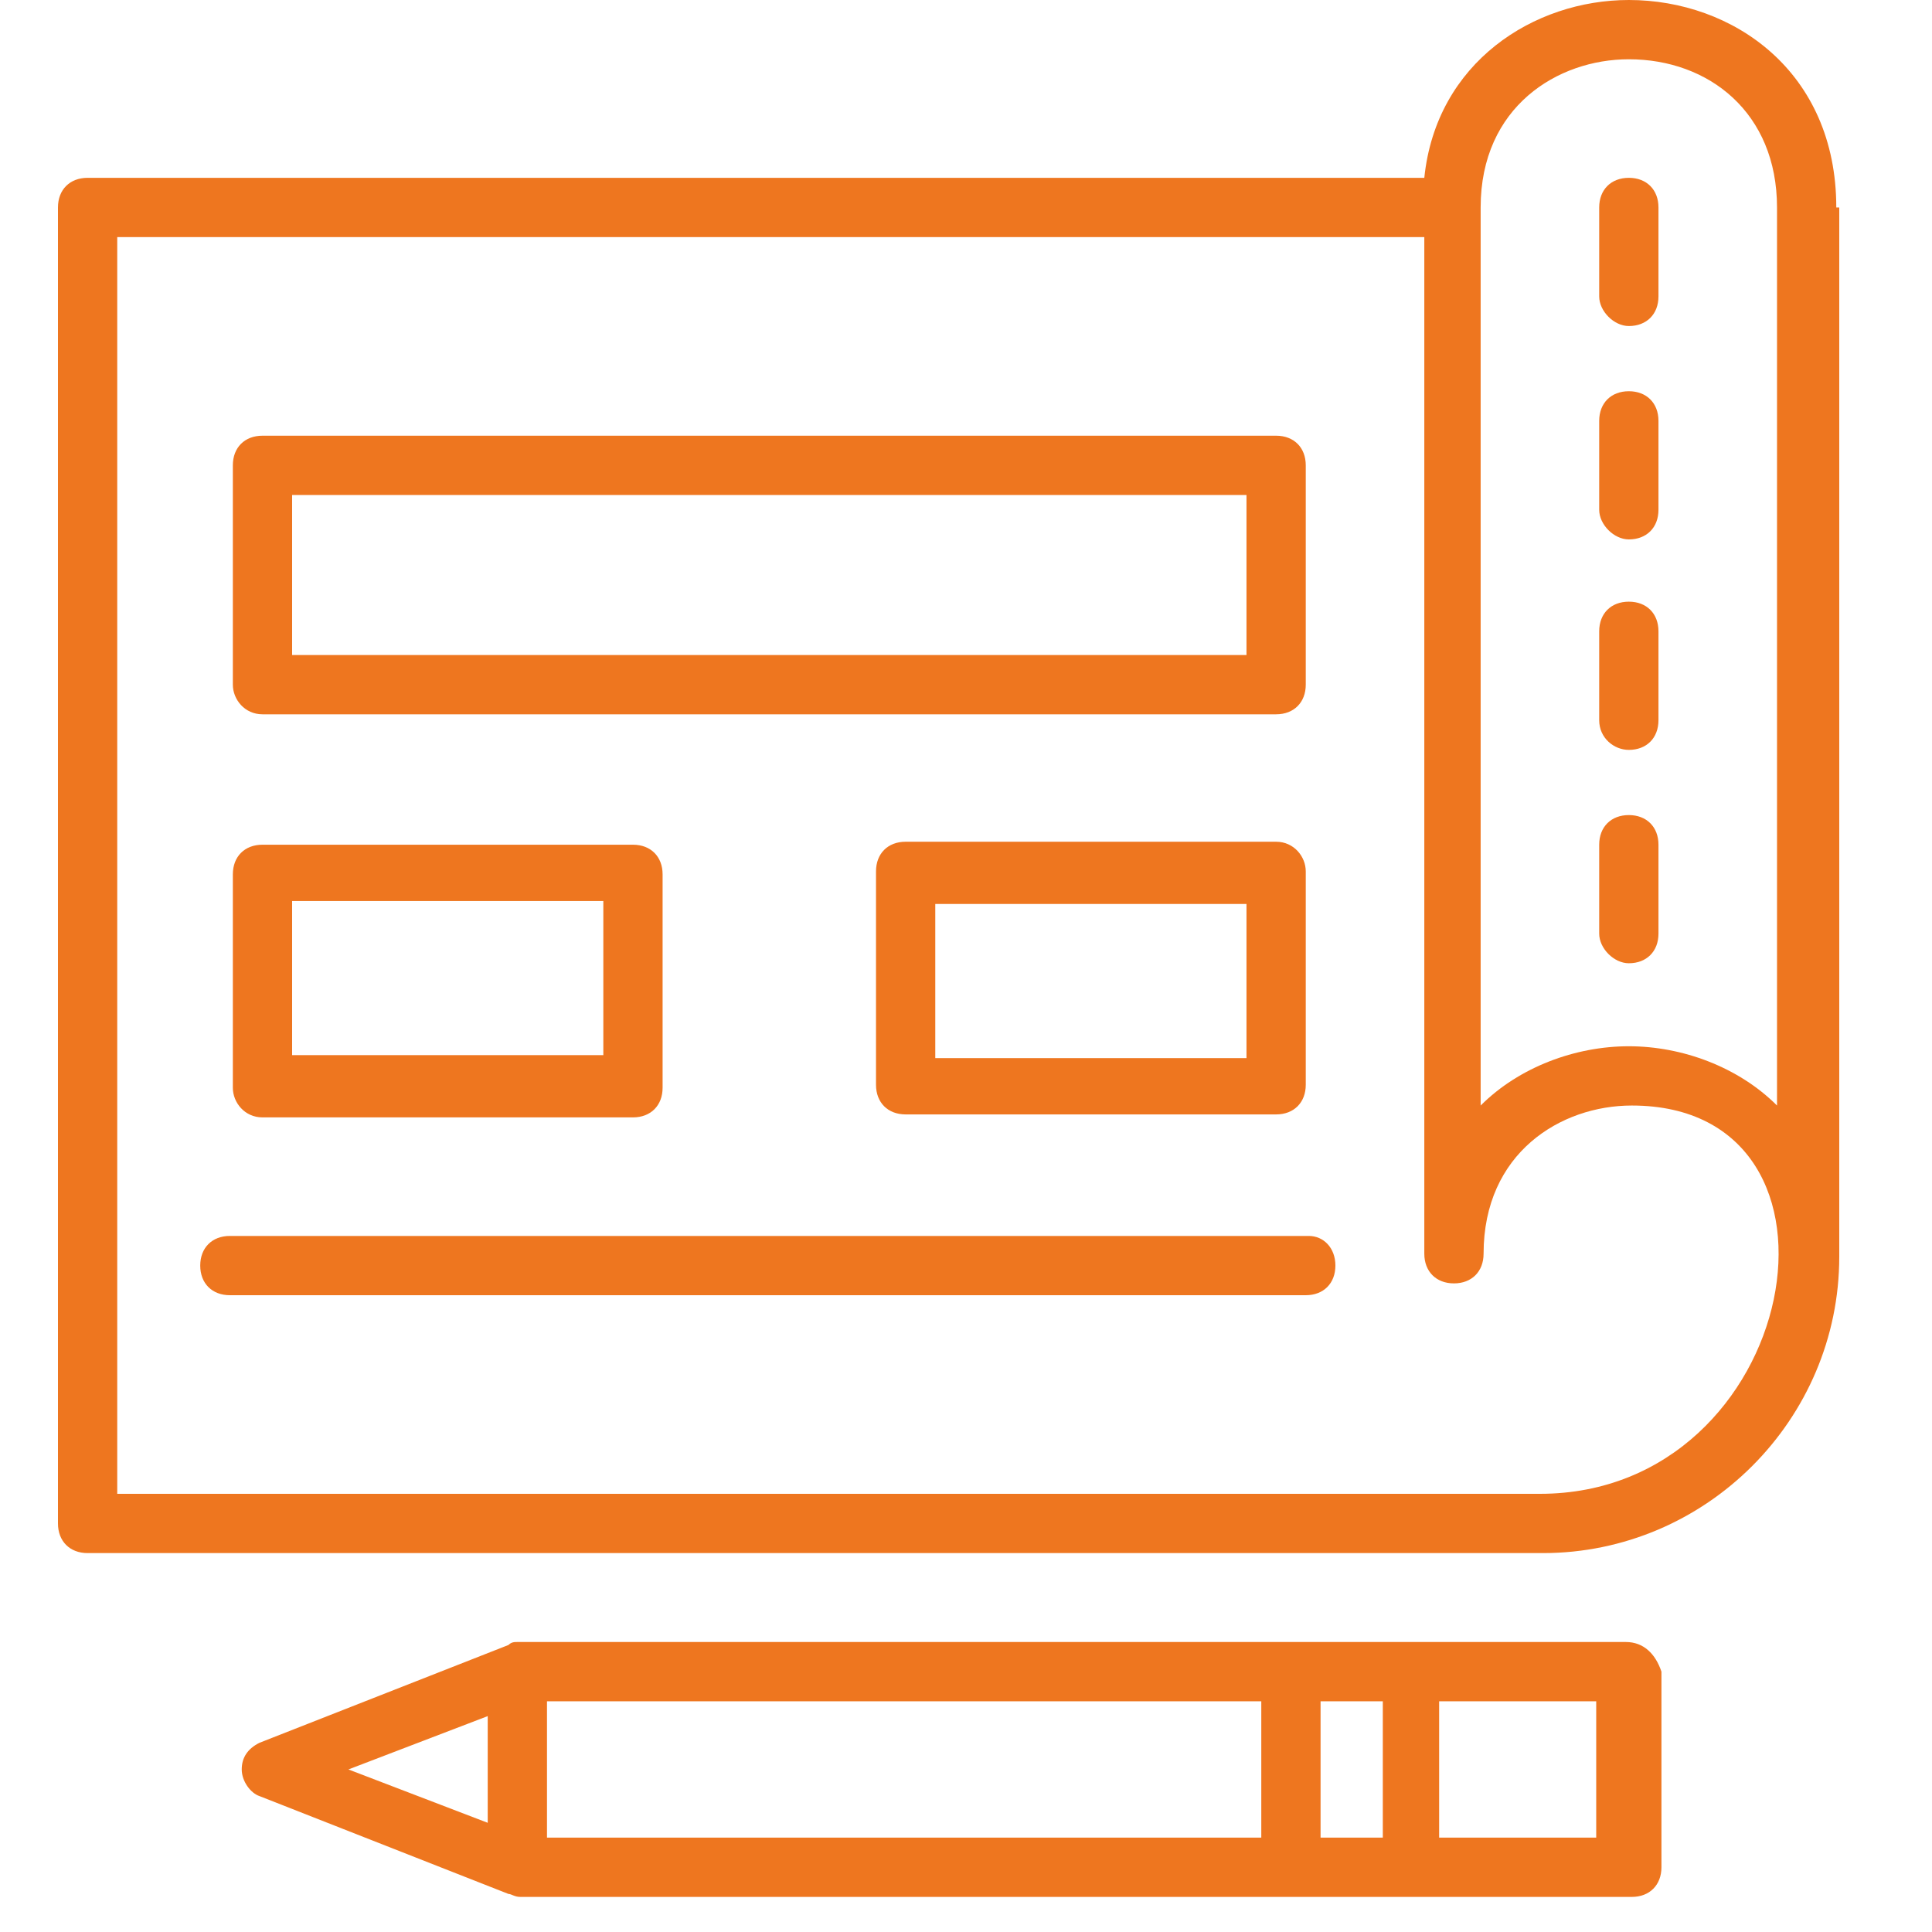
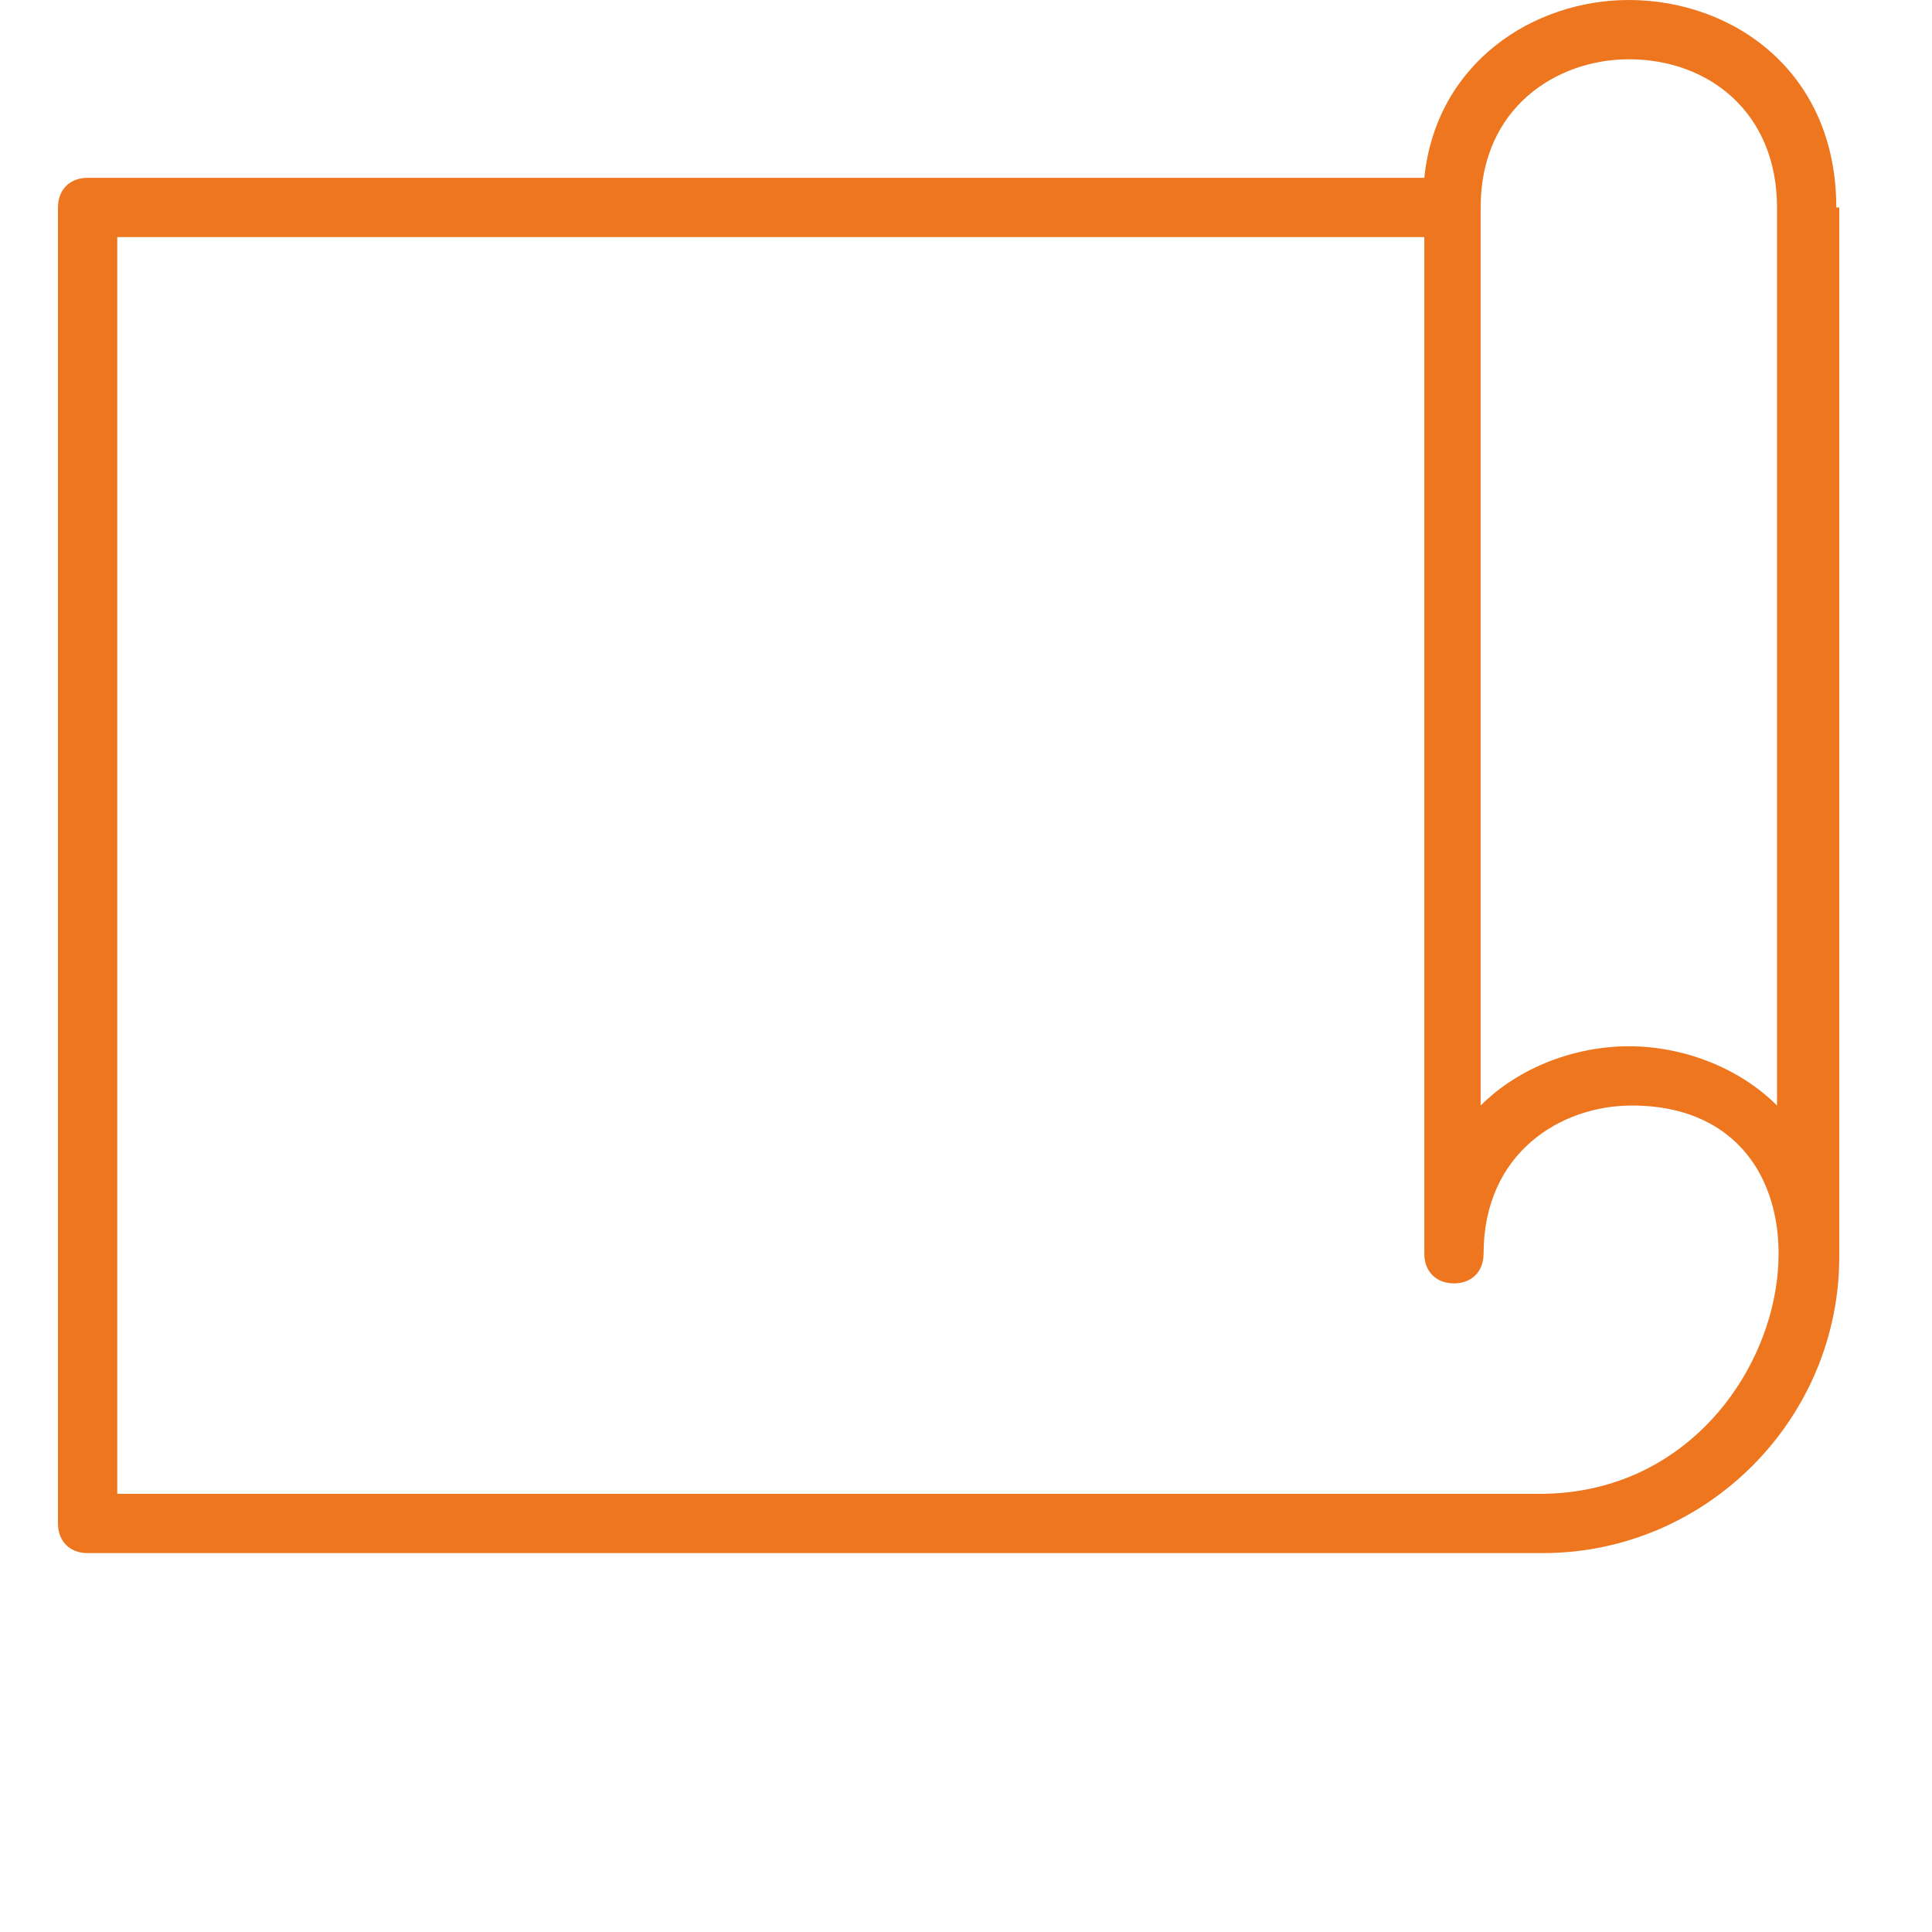
<svg xmlns="http://www.w3.org/2000/svg" id="SvgjsSvg1027" width="288" height="288" version="1.1">
  <defs id="SvgjsDefs1028" />
  <g id="SvgjsG1029">
    <svg width="288" height="288" fill="none" viewBox="0 0 47 50">
      <path fill="#ee761f" d="M46.023 5.369C46.023 1.841 43.339 0 40.654 0C38.199 0 35.668 1.611 35.361 4.602H0.767C0.307 4.602 0 4.909 0 5.369V39.427C0 39.887 0.307 40.194 0.767 40.194H38.429C42.648 40.194 46.1 36.742 46.1 32.523V5.369H46.023ZM40.654 1.534C42.725 1.534 44.489 2.915 44.489 5.369V28.611C43.492 27.614 42.035 27.077 40.654 27.077C39.273 27.077 37.816 27.614 36.819 28.611V5.369C36.819 2.761 38.813 1.534 40.654 1.534ZM38.353 38.66H1.534V6.136H35.361V32.446C35.361 32.907 35.668 33.214 36.128 33.214C36.589 33.214 36.895 32.907 36.895 32.446C36.895 29.838 38.89 28.611 40.731 28.611C46.944 28.611 45.103 38.66 38.353 38.66Z" class="colorFF6C23 svgShape" />
-       <path fill="#ee761f" d="M5.293 18.486H31.526C31.986 18.486 32.293 18.179 32.293 17.719V12.043C32.293 11.582 31.986 11.276 31.526 11.276H5.293C4.832 11.276 4.526 11.582 4.526 12.043V17.719C4.526 18.102 4.832 18.486 5.293 18.486zM6.06 12.81H30.759V16.952H6.06V12.81zM5.293 28.918H14.881C15.341 28.918 15.648 28.611 15.648 28.151V22.628C15.648 22.168 15.341 21.861 14.881 21.861H5.293C4.832 21.861 4.526 22.168 4.526 22.628V28.151C4.526 28.534 4.832 28.918 5.293 28.918zM6.06 23.319H14.114V27.307H6.06V23.319zM31.526 21.784H21.938C21.477 21.784 21.171 22.091 21.171 22.551V28.074C21.171 28.534 21.477 28.841 21.938 28.841H31.526C31.986 28.841 32.293 28.534 32.293 28.074V22.551C32.293 22.168 31.986 21.784 31.526 21.784zM30.759 27.384H22.705V23.395H30.759V27.384zM32.37 31.986H4.449C3.989 31.986 3.682 32.293 3.682 32.753 3.682 33.214 3.989 33.52 4.449 33.52H32.293C32.753 33.52 33.06 33.214 33.06 32.753 33.06 32.293 32.753 31.986 32.37 31.986zM40.654 8.438C41.114 8.438 41.421 8.131 41.421 7.671V5.369C41.421 4.909 41.114 4.602 40.654 4.602 40.194 4.602 39.887 4.909 39.887 5.369V7.671C39.887 8.054 40.27 8.438 40.654 8.438zM40.654 13.96C41.114 13.96 41.421 13.654 41.421 13.193V10.892C41.421 10.432 41.114 10.125 40.654 10.125 40.194 10.125 39.887 10.432 39.887 10.892V13.193C39.887 13.577 40.27 13.96 40.654 13.96zM40.654 19.407C41.114 19.407 41.421 19.1 41.421 18.639V16.338C41.421 15.878 41.114 15.571 40.654 15.571 40.194 15.571 39.887 15.878 39.887 16.338V18.639C39.887 19.1 40.27 19.407 40.654 19.407zM40.654 24.929C41.114 24.929 41.421 24.622 41.421 24.162V21.861C41.421 21.401 41.114 21.094 40.654 21.094 40.194 21.094 39.887 21.401 39.887 21.861V24.162C39.887 24.546 40.27 24.929 40.654 24.929zM40.577 42.495H11.889C11.813 42.495 11.736 42.495 11.659 42.572L5.216 45.103C4.909 45.256 4.756 45.486 4.756 45.793 4.756 46.1 4.986 46.407 5.216 46.483L11.659 49.015C11.736 49.015 11.813 49.092 11.966 49.092H40.731C41.191 49.092 41.498 48.785 41.498 48.325V43.262C41.344 42.802 41.037 42.495 40.577 42.495zM12.656 44.029H31.142V47.557H12.656V44.029zM32.676 44.029H34.287V47.557H32.676V44.029zM11.122 47.174L7.517 45.793 11.122 44.413V47.174zM39.81 47.557H35.745V44.029H39.81V47.557z" class="colorFF6C23 svgShape" />
    </svg>
  </g>
</svg>